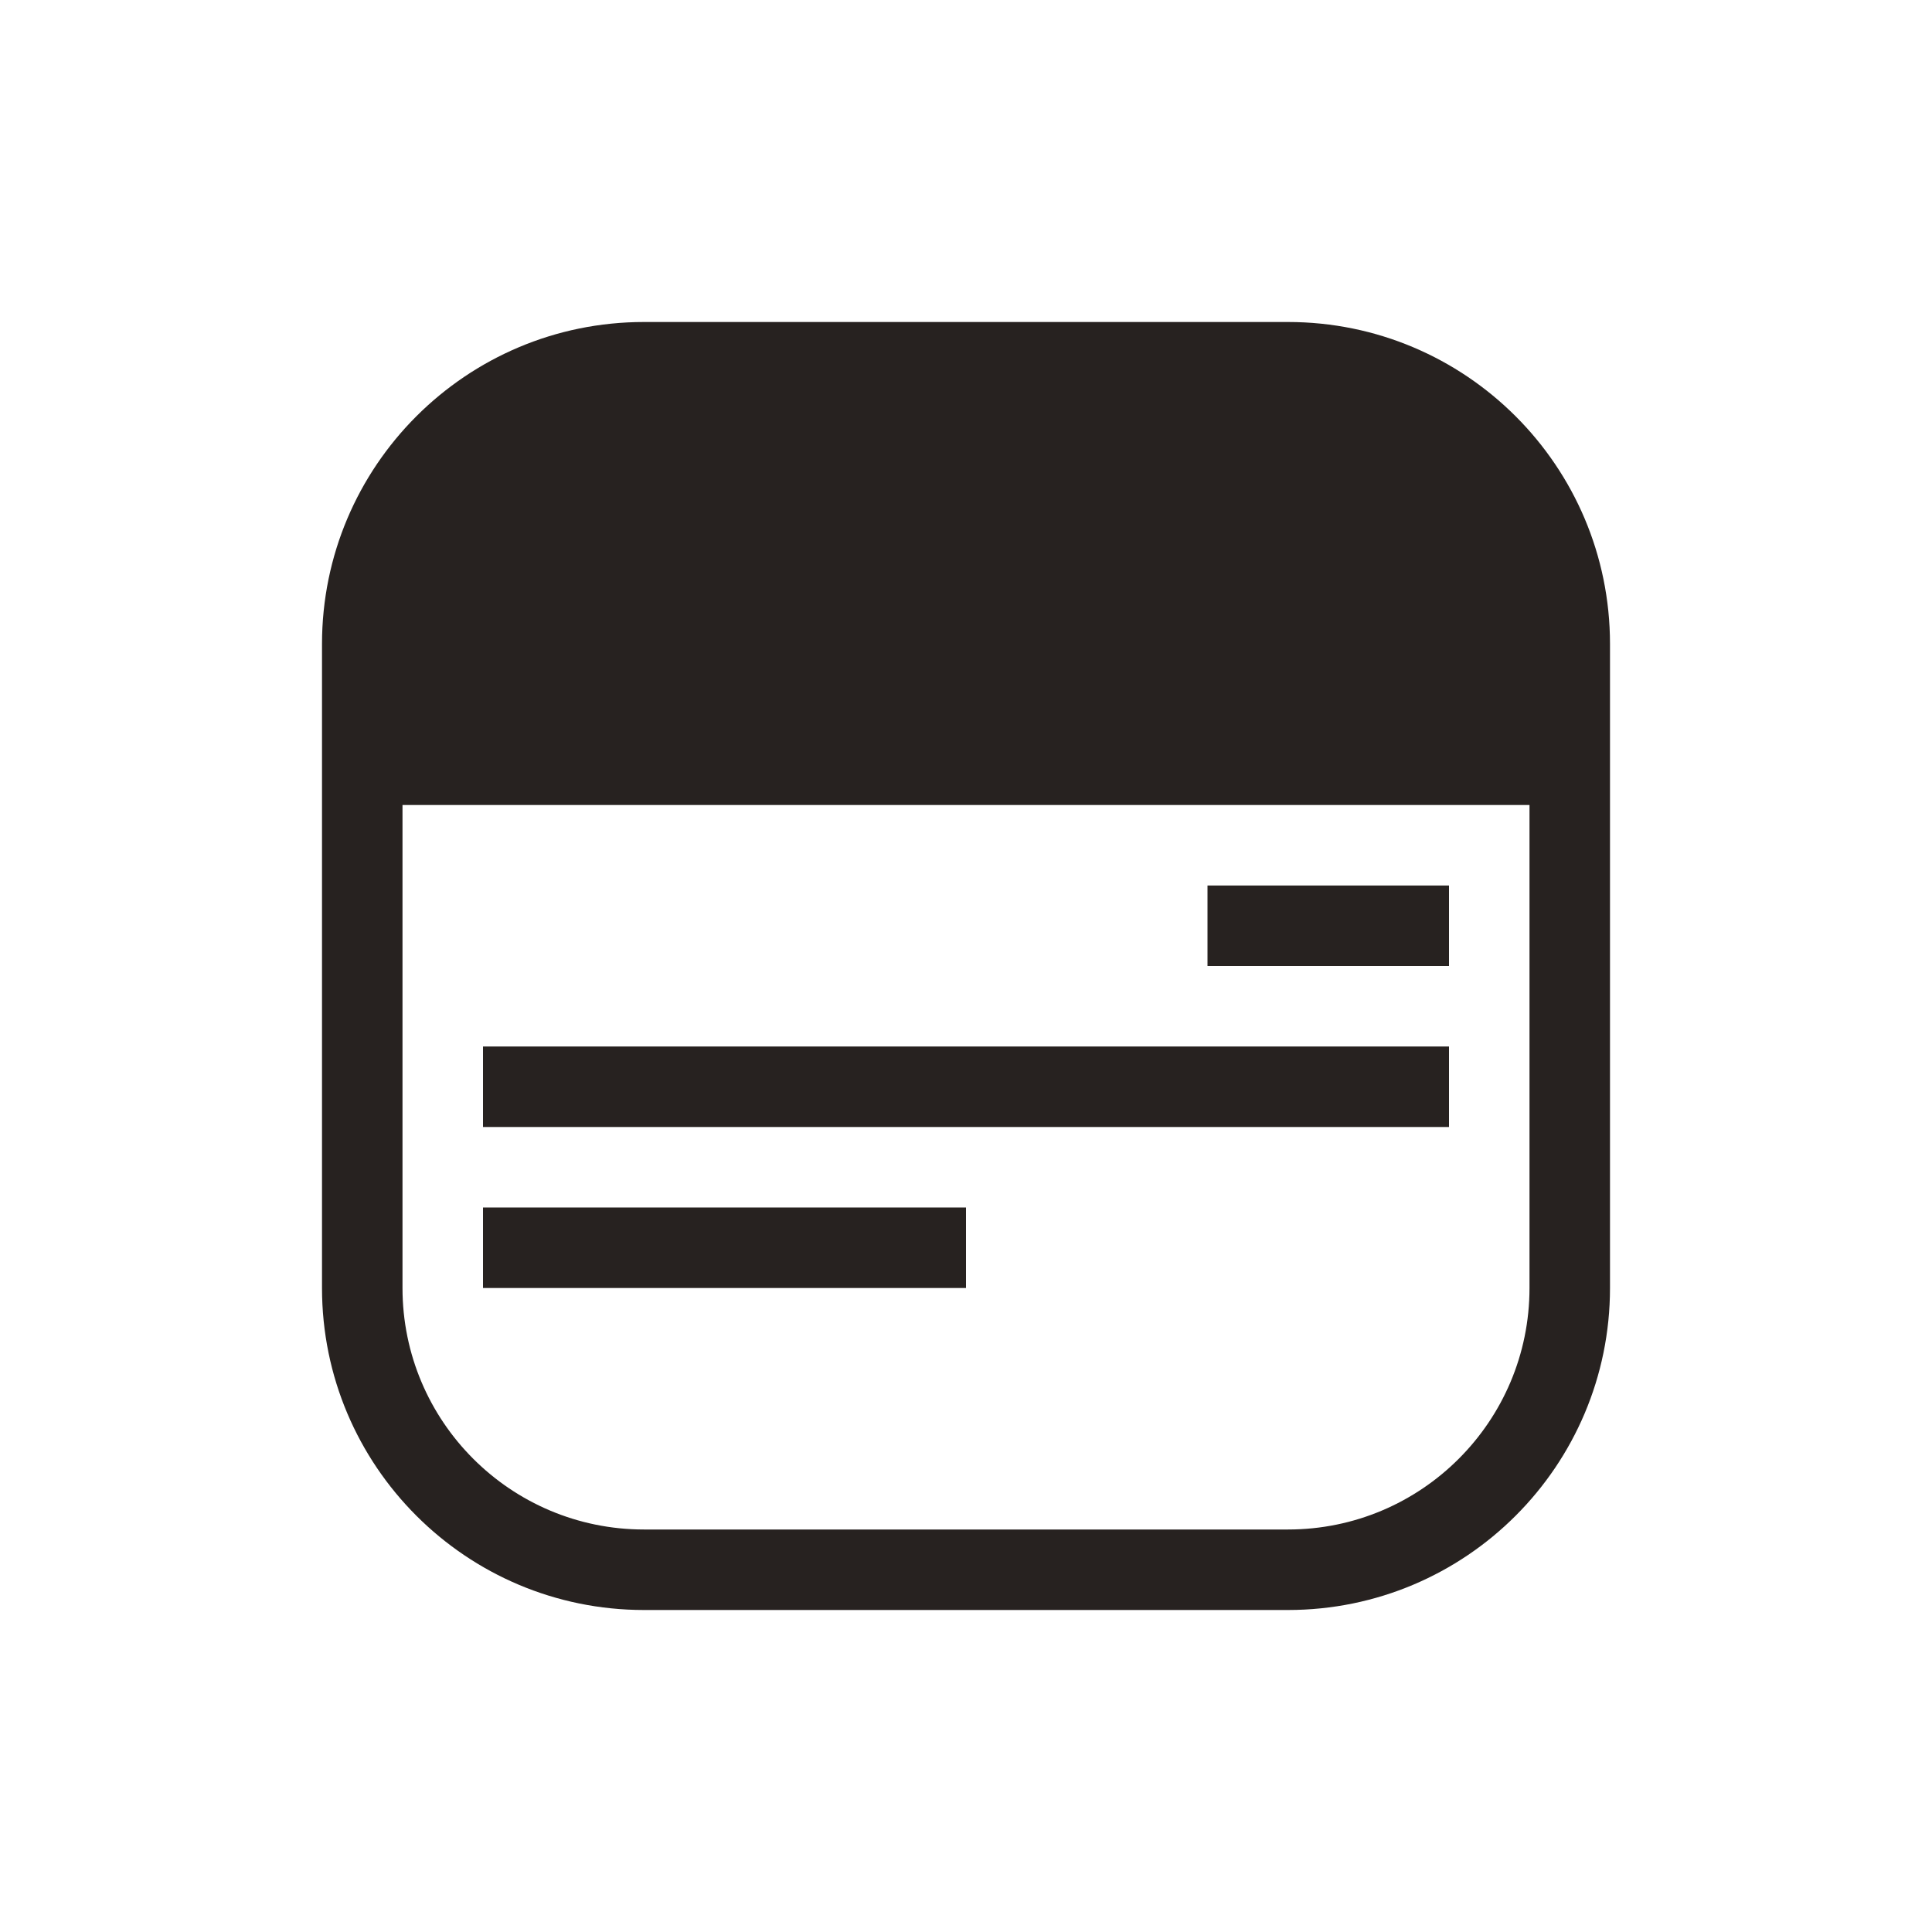
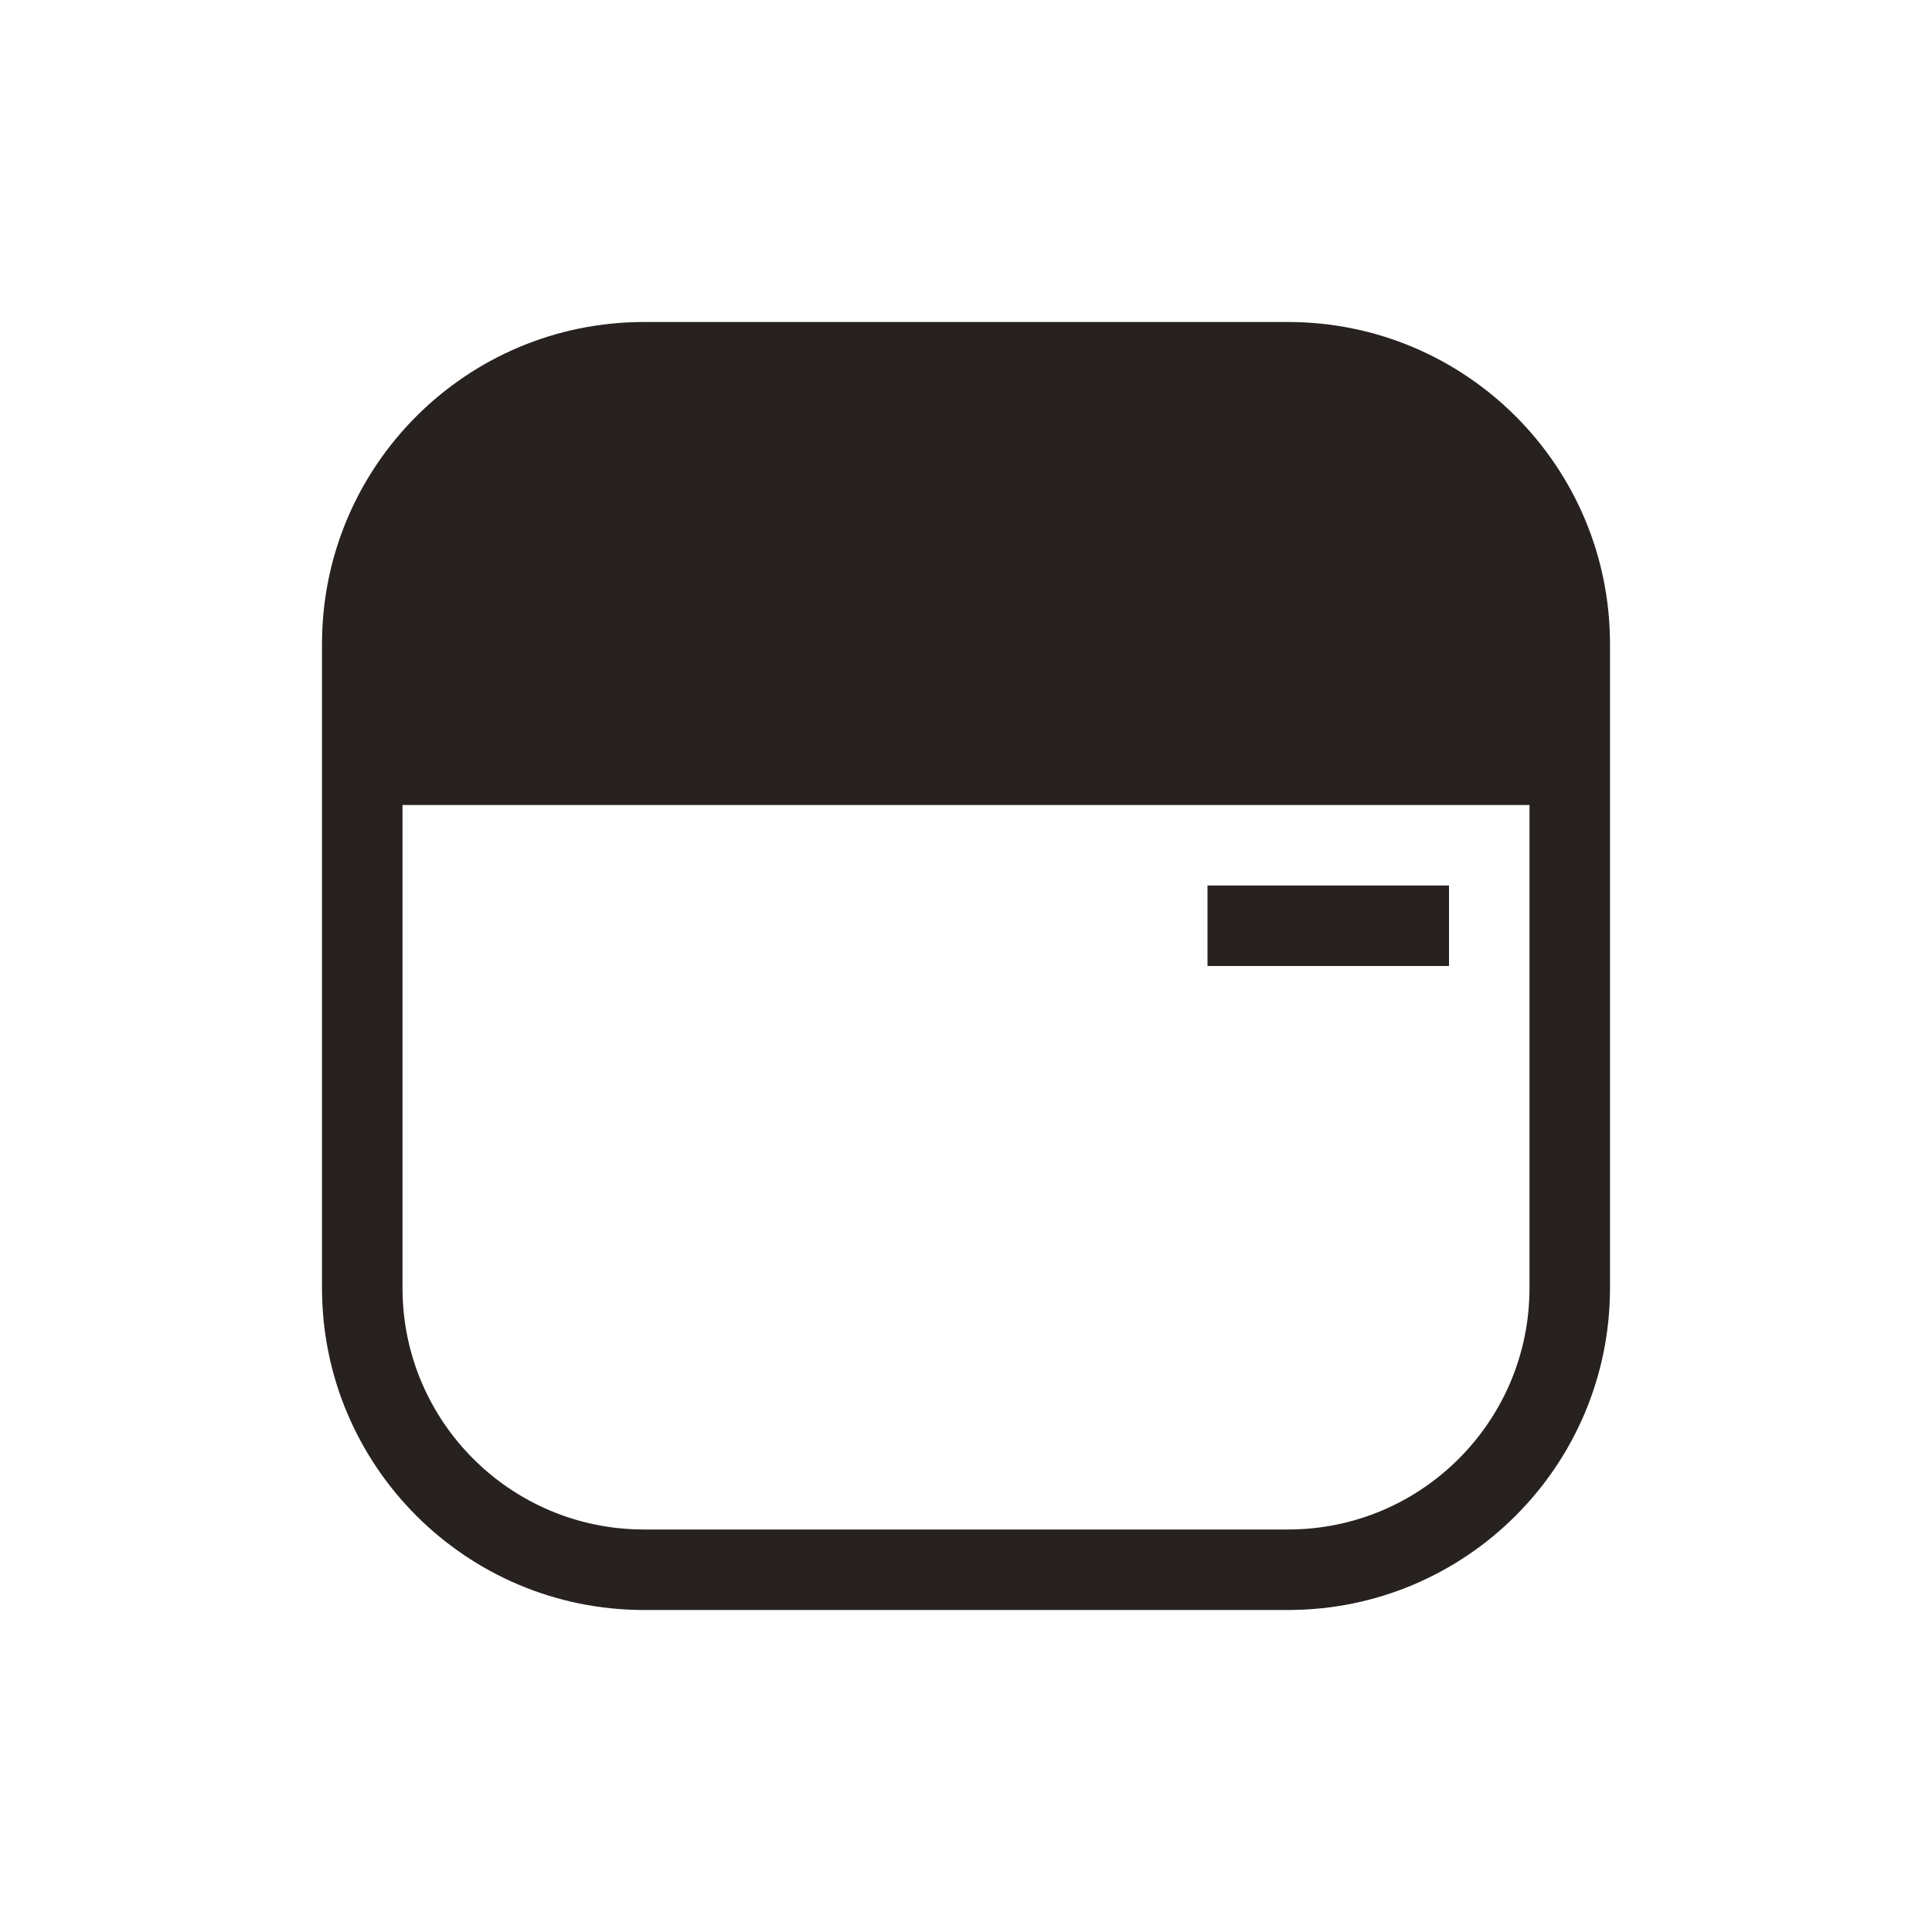
<svg xmlns="http://www.w3.org/2000/svg" width="48" height="48" viewBox="0 0 48 48" fill="none">
  <path fill-rule="evenodd" clip-rule="evenodd" d="M16 8C11.582 8 8 11.582 8 16V32C8 36.418 11.582 40 16 40H32C36.418 40 40 36.418 40 32V16C40 11.582 36.418 8 32 8H16ZM38 20H10V32C10 35.314 12.686 38 16 38H32C35.314 38 38 35.314 38 32V20Z" fill="#272220" />
  <rect x="30" y="22" width="6" height="2" fill="#272220" />
-   <rect x="12" y="26" width="24" height="2" fill="#272220" />
-   <rect x="12" y="30" width="12" height="2" fill="#272220" />
</svg>